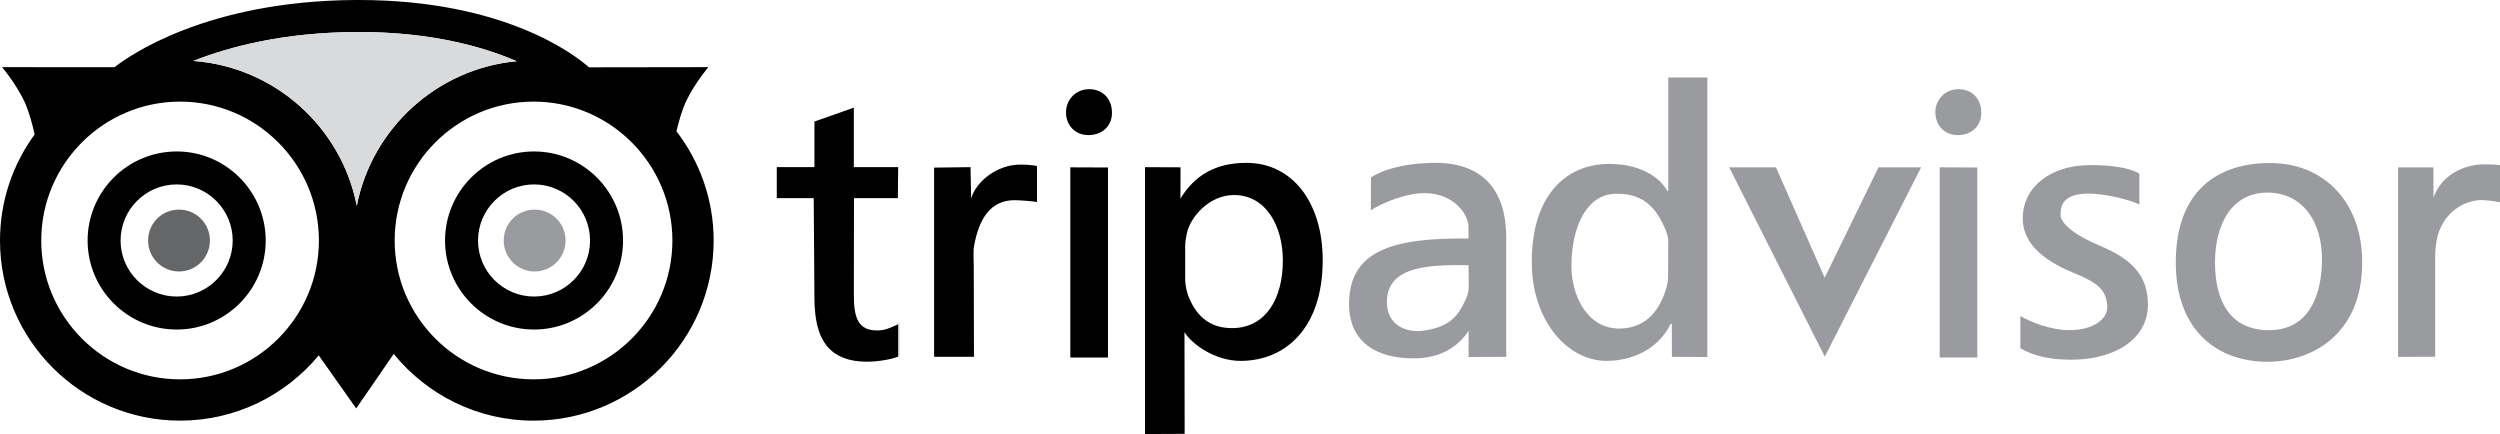
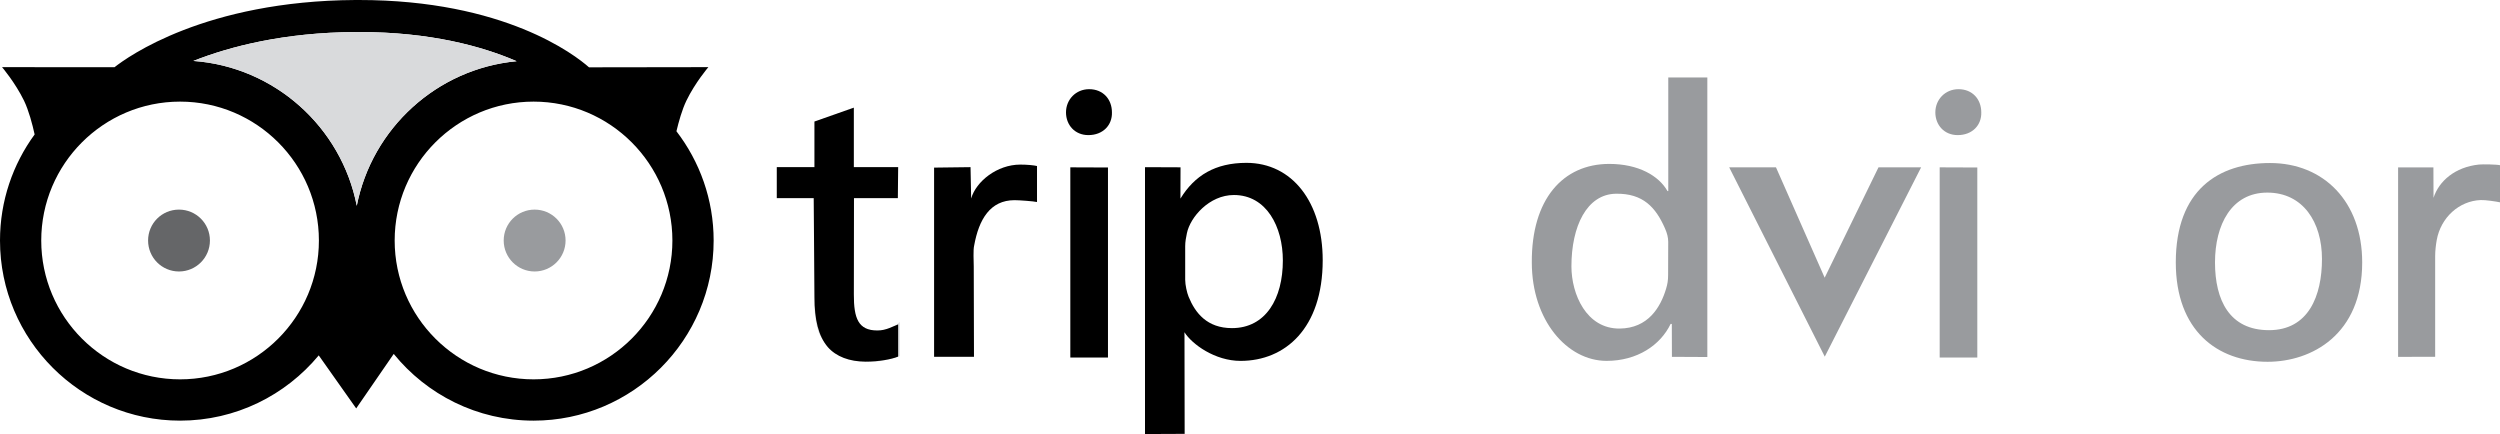
<svg xmlns="http://www.w3.org/2000/svg" xmlns:xlink="http://www.w3.org/1999/xlink" version="1.1" id="Layer_1" x="0px" y="0px" width="139.965px" height="24.299px" viewBox="0 0 139.965 24.299" enable-background="new 0 0 139.965 24.299" xml:space="preserve">
  <path d="M32.976,3.769l6.683-0.01c0,0-0.74,0.864-1.229,1.875C38.186,6.138,38,6.808,37.871,7.348  c1.303,1.699,2.083,3.819,2.083,6.12c0,5.557-4.526,10.082-10.082,10.082c-3.159,0-5.981-1.459-7.829-3.736l-2.101,3.051  l-2.097-2.969c-1.853,2.232-4.646,3.654-7.764,3.654C4.521,23.549,0,19.024,0,13.467c0-2.223,0.721-4.272,1.939-5.94  C1.814,6.954,1.611,6.192,1.344,5.634C0.85,4.623,0.115,3.759,0.115,3.759L6.41,3.764C7.149,3.182,11.486,0.051,19.896,0h0.193  C28.237,0,32.19,3.074,32.976,3.769 M37.645,13.467c0-4.291-3.486-7.778-7.772-7.778c-4.291,0-7.777,3.487-7.777,7.778  c0,4.285,3.486,7.771,7.777,7.771C34.158,21.239,37.645,17.752,37.645,13.467 M28.925,3.427C27.009,2.6,24.108,1.792,20.09,1.792  h-0.185c-4.018,0.027-7.024,0.808-9.08,1.619c4.563,0.333,8.29,3.715,9.149,8.111C20.824,7.19,24.454,3.847,28.925,3.427   M17.854,13.467c0-4.291-3.486-7.778-7.772-7.778s-7.773,3.487-7.773,7.778c0,4.285,3.487,7.771,7.773,7.771  S17.854,17.752,17.854,13.467" />
-   <path d="M29.899,8.479c2.748,0,4.983,2.239,4.983,4.988c0,2.748-2.235,4.982-4.983,4.982s-4.983-2.234-4.983-4.982  C24.916,10.719,27.151,8.479,29.899,8.479 M33.035,13.467c0-1.732-1.403-3.142-3.136-3.142c-1.728,0-3.136,1.41-3.136,3.142  c0,1.727,1.408,3.135,3.136,3.135C31.632,16.602,33.035,15.194,33.035,13.467" />
  <path fill="#999B9E" d="M29.932,11.735c0.956,0,1.732,0.771,1.732,1.73c0,0.957-0.776,1.734-1.732,1.734S28.2,14.422,28.2,13.465  C28.2,12.506,28.976,11.735,29.932,11.735" />
  <path fill="#D9DADC" d="M20.09,1.792c4.019,0,6.919,0.808,8.835,1.635c-4.471,0.42-8.101,3.763-8.95,8.095  c-0.859-4.396-4.586-7.776-9.149-8.109c2.056-0.813,5.063-1.594,9.079-1.62H20.09z" />
-   <path d="M9.893,8.479c2.748,0,4.983,2.239,4.983,4.988c0,2.748-2.235,4.982-4.983,4.982c-2.753,0-4.988-2.234-4.988-4.982  C4.904,10.719,7.14,8.479,9.893,8.479 M13.028,13.467c0-1.732-1.408-3.142-3.136-3.142c-1.732,0-3.141,1.41-3.141,3.142  c0,1.727,1.408,3.135,3.141,3.135C11.62,16.602,13.028,15.194,13.028,13.467" />
  <path fill="#656668" d="M10.021,11.735c0.956,0,1.732,0.771,1.732,1.73c0,0.957-0.776,1.734-1.732,1.734  c-0.96,0-1.73-0.777-1.73-1.734C8.291,12.506,9.062,11.735,10.021,11.735" />
  <g opacity="0.5">
    <g>
      <defs>
        <rect id="SVGID_1_" x="43.488" y="6.026" width="6.888" height="14.24" />
      </defs>
      <clipPath id="SVGID_2_">
        <use xlink:href="#SVGID_1_" overflow="visible" />
      </clipPath>
      <path clip-path="url(#SVGID_2_)" fill="#BCBEC0" d="M50.376,18.022c0,0-0.437,0.48-1.207,0.48s-0.896-0.23-1.088-0.402    c-0.192-0.176-0.274-0.66-0.274-0.949s-0.004-0.713-0.004-0.713l0.01-5.348h2.454V9.357h-2.465v-3.33l-2.214,0.784v2.547h-2.099    v1.731h2.094l0.005,5.95c0,0,0.02,1.156,0.327,1.734c0.309,0.576,0.726,0.922,1.213,1.135c0.621,0.271,1.444,0.455,2.176,0.301    s1.072-0.275,1.072-0.275V18.022z" />
    </g>
  </g>
  <path d="M45.599,16.639l-0.043-5.548h-2.066V9.358l2.109-0.002V6.804l2.203-0.776v3.329h2.483l-0.019,1.734h-2.455l-0.008,5.402  c0,1.322,0.242,2.01,1.32,2.01c0.506,0,0.898-0.252,1.161-0.34v1.801c-0.373,0.154-1.077,0.283-1.825,0.283  c-0.902,0-1.65-0.285-2.112-0.813C45.819,18.819,45.599,17.893,45.599,16.639" />
  <path d="M52.295,9.384l2.041-0.026l0.035,1.755c0.275-0.956,1.451-1.898,2.75-1.898c0.382,0,0.761,0.036,0.937,0.08v2.015  c-0.198-0.044-0.993-0.103-1.258-0.103c-1.364,0-1.995,1.075-2.259,2.529c-0.066,0.264-0.025,0.885-0.025,1.193l0.013,5.045h-2.233  V9.384z" />
  <path d="M59.681,6.291c0-0.708,0.543-1.298,1.298-1.298c0.778,0,1.274,0.565,1.274,1.298c0.023,0.707-0.496,1.273-1.321,1.273  C60.177,7.564,59.681,6.998,59.681,6.291 M59.923,9.369l2.108,0.008v10.641h-2.108V9.369z" />
  <path d="M66.324,24.29l-2.22,0.01V9.359l1.989,0.008l-0.005,1.531v0.221c0.792-1.298,1.955-2.002,3.694-2.002  c2.573,0,4.271,2.215,4.271,5.45c0,3.826-2.111,5.637-4.599,5.637c-1.43,0-2.713-0.926-3.142-1.605l0.003,0.213L66.324,24.29z   M68.972,18.37c1.896,0,2.85-1.662,2.85-3.785c0-1.887-0.913-3.667-2.741-3.667c-1.379,0-2.447,1.242-2.631,2.138  c-0.05,0.246-0.096,0.467-0.096,0.73v1.877c0,0.287,0.098,0.723,0.192,0.953C66.919,17.53,67.586,18.37,68.972,18.37" />
-   <path fill="#999B9E" d="M82.219,13.354l-0.004-0.646c0-0.712-0.8-1.839-2.359-1.896c-0.989-0.037-2.36,0.475-3.108,0.96l0.008-1.841  c0.902-0.572,2.292-0.814,3.612-0.814c2.824,0,3.96,1.743,3.96,4.169v6.691l-2.108,0.01v-1.482l-0.058,0.113  c-0.595,0.816-1.516,1.445-3.034,1.445c-2.134,0-3.599-0.963-3.599-3.043C75.528,13.959,78.104,13.309,82.219,13.354 M79.696,18.512  c1.185-0.162,1.762-0.609,2.146-1.318c0.387-0.709,0.385-0.932,0.385-1.107l-0.008-1.24c-2.112-0.023-4.573,0-4.573,2.068  C77.646,18.192,78.716,18.649,79.696,18.512" />
  <path fill="#999B9E" d="M90.097,9.177c1.629,0,2.774,0.661,3.259,1.521h0.044v-6.36h2.187v15.65l-1.983-0.01l-0.006-1.842h-0.067  c-0.57,1.188-1.868,2.068-3.585,2.068c-2.209,0-4.186-2.271-4.186-5.506C85.736,11.155,87.501,9.177,90.097,9.177 M90.675,18.395  c1.592-0.014,2.292-1.186,2.604-2.234c0.078-0.26,0.112-0.459,0.112-0.768l0.006-1.852c0-0.242-0.063-0.488-0.182-0.756  c-0.514-1.168-1.219-1.964-2.747-1.939c-1.63,0.026-2.49,1.822-2.49,4.068C87.979,16.473,88.813,18.409,90.675,18.395" />
  <polygon fill="#999B9E" points="96.81,9.367 99.429,9.367 102.156,15.547 105.17,9.367 107.557,9.367 102.162,19.967 " />
-   <path fill="#999B9E" d="M113.112,17.688c0.572,0.354,1.753,0.797,2.721,0.797c1.409,0,2.183-0.654,2.144-1.336  c-0.053-0.922-0.506-1.309-1.917-1.887c-1.851-0.762-2.816-1.762-2.816-3.038c0-1.717,1.508-2.982,3.797-2.982  c1.1,0,2.161,0.13,2.733,0.481v1.732c-0.418-0.242-1.881-0.616-2.85-0.616c-1.145,0-1.591,0.431-1.56,1.214  c0.019,0.451,0.751,1.103,2.215,1.712c1.799,0.75,2.676,1.688,2.676,3.293c0,1.871-1.775,3.08-4.306,3.08  c-1.167,0-2.089-0.201-2.837-0.641V17.688z" />
  <path fill="#999B9E" d="M127.09,9.127c2.993,0,5.16,2.153,5.16,5.565c0,4.043-2.832,5.563-5.297,5.563  c-2.817,0-5.139-1.75-5.139-5.563C121.814,10.629,124.208,9.127,127.09,9.127 M127.032,18.485c2.215,0,2.966-1.926,2.966-3.986  c0-2.06-1.06-3.716-3.062-3.716c-2.003,0-2.927,1.797-2.927,3.91C124.01,16.803,124.818,18.485,127.032,18.485" />
  <path fill="#999B9E" d="M134.259,9.371h1.978l0.006,1.648v0.057c0.302-0.941,1.207-1.724,2.542-1.864  c0.219-0.023,1.004-0.007,1.181,0.037v2.079c-0.198-0.044-0.815-0.139-1.078-0.128c-1.22,0.045-2.24,0.987-2.465,2.238  c-0.048,0.27-0.088,0.596-0.088,0.904v5.633l-2.075,0.004V9.371z" />
  <path fill="#999B9E" d="M108.352,6.291c0-0.708,0.543-1.298,1.298-1.298c0.779,0,1.274,0.565,1.274,1.298  c0.023,0.707-0.495,1.273-1.321,1.273C108.848,7.564,108.352,6.998,108.352,6.291 M108.595,9.369l2.107,0.008v10.641h-2.107V9.369z" />
</svg>